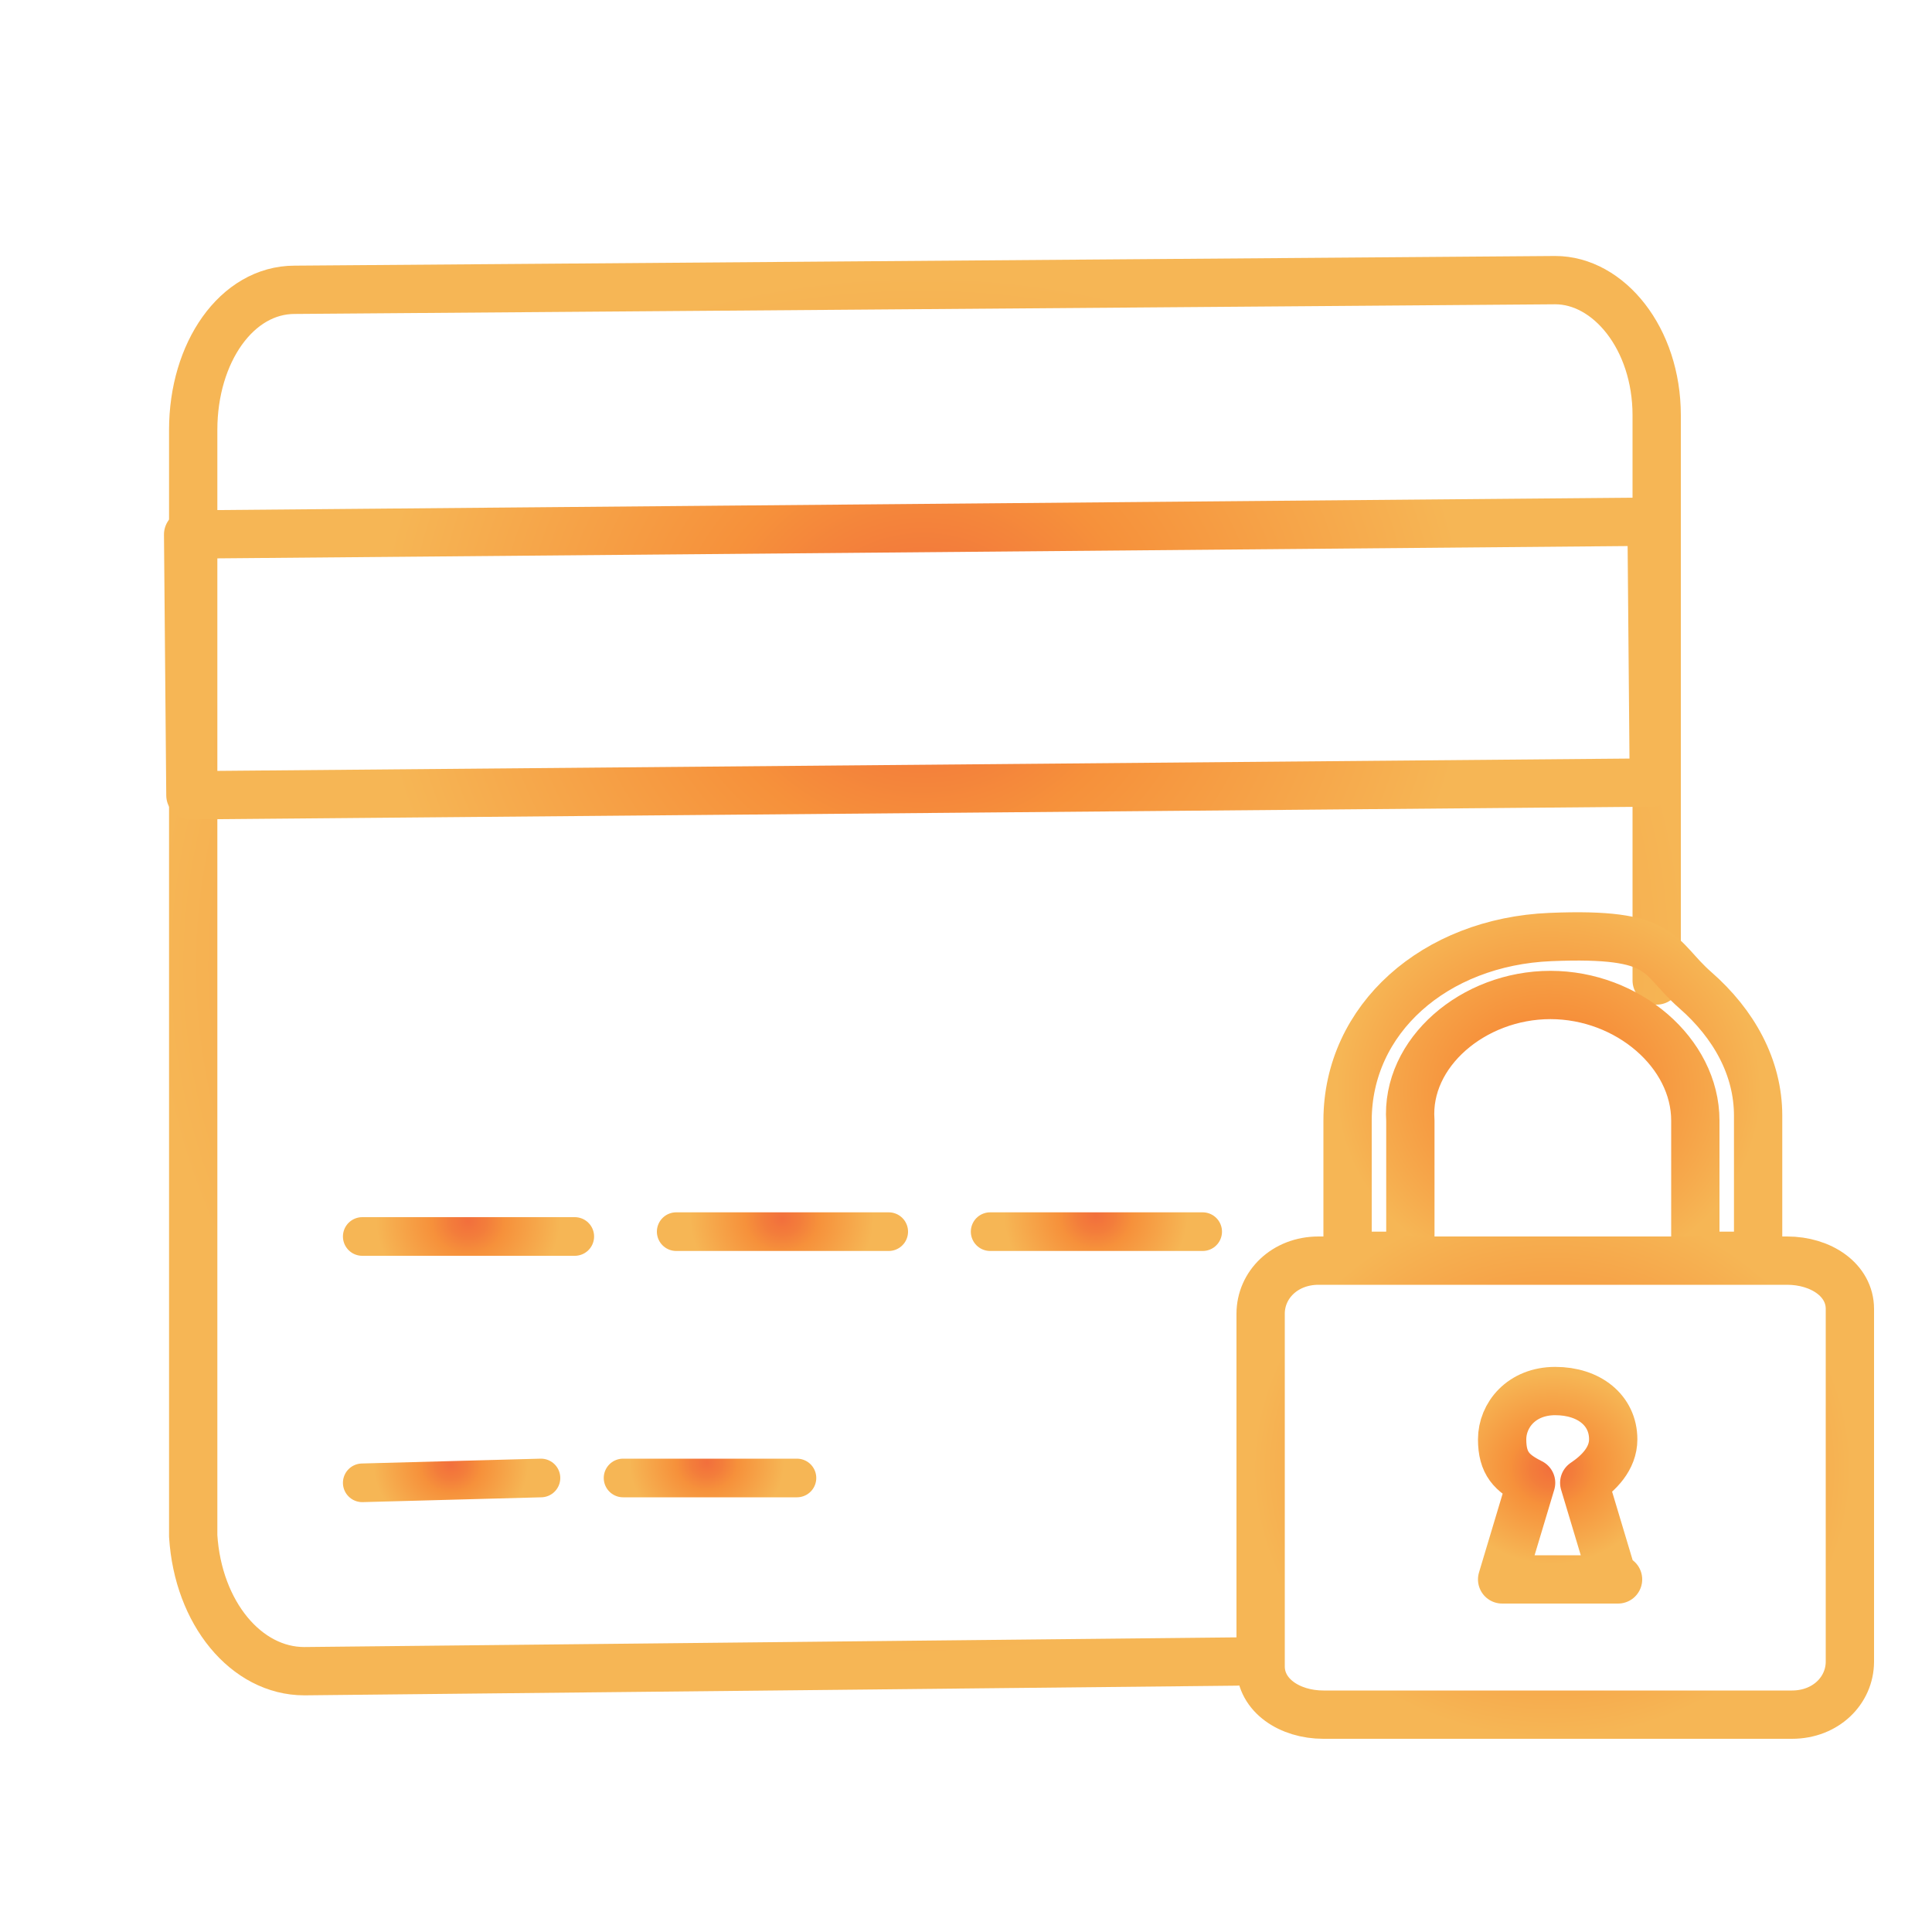
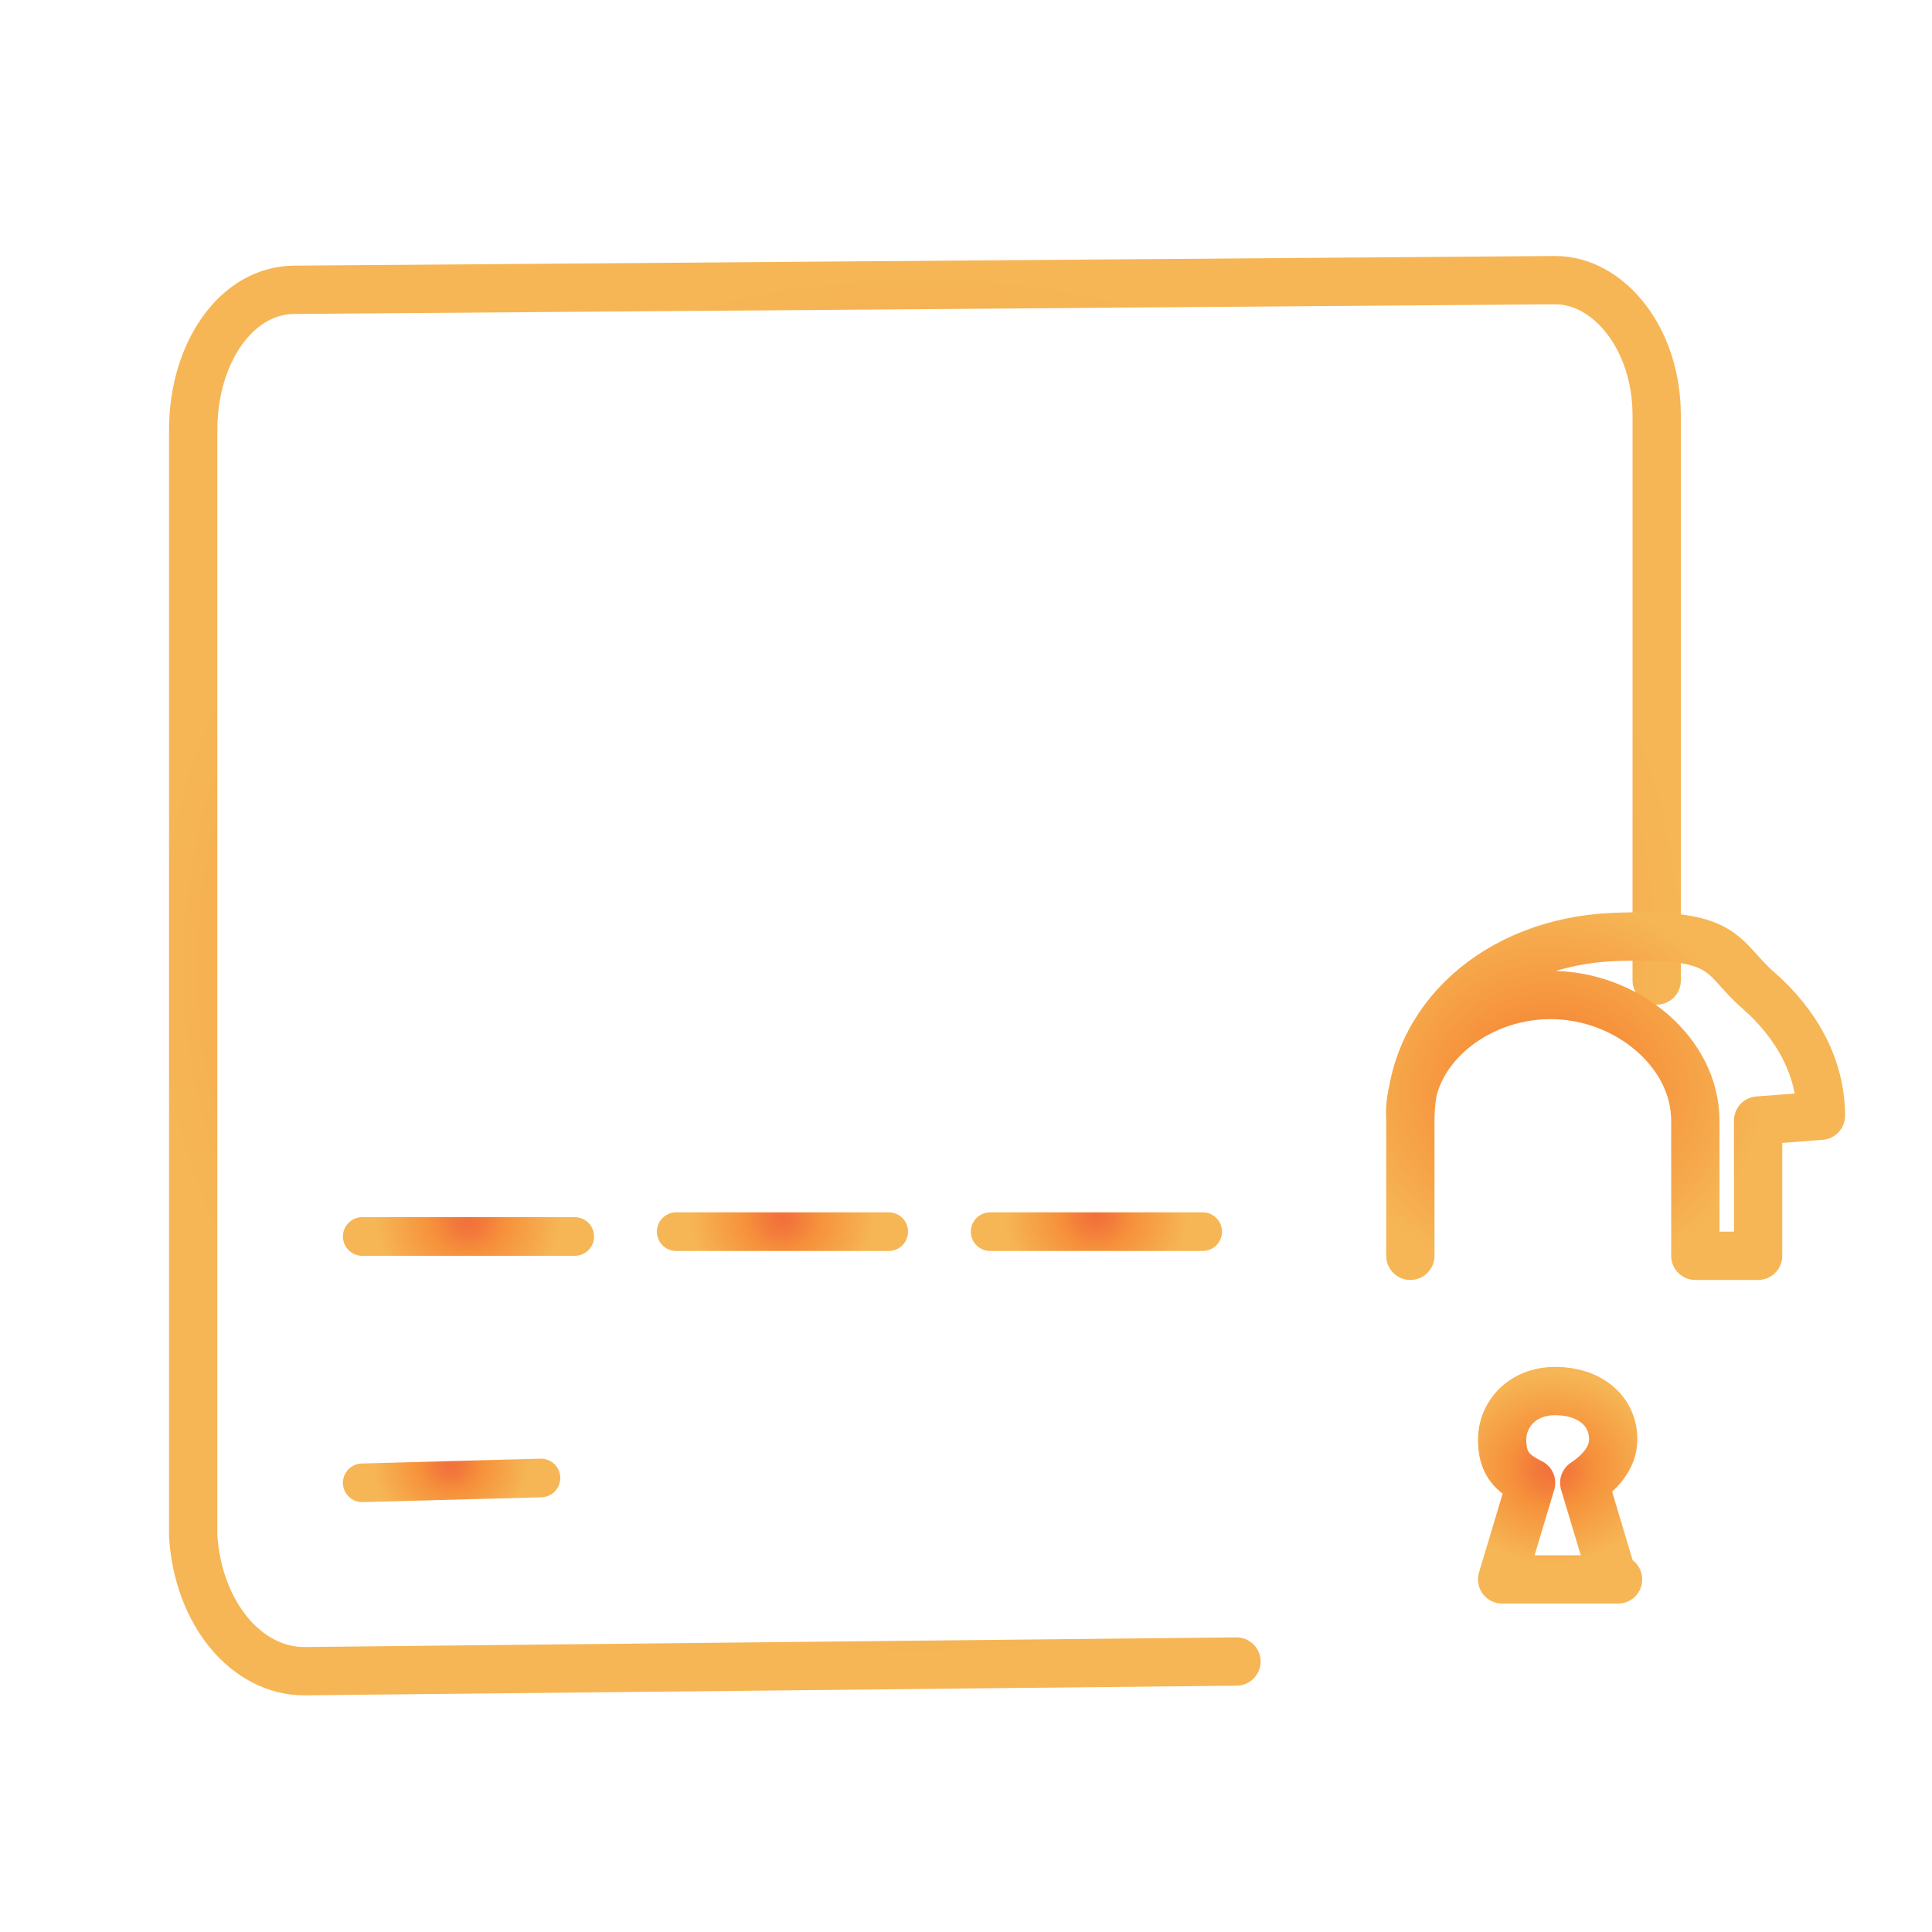
<svg xmlns="http://www.w3.org/2000/svg" xmlns:xlink="http://www.w3.org/1999/xlink" id="Layer_1" version="1.1" viewBox="0 0 40 40">
  <defs>
    <style>
      .st0 {
        stroke: url(#radial-gradient4);
      }

      .st0, .st1, .st2, .st3, .st4 {
        stroke-width: .8px;
      }

      .st0, .st1, .st2, .st3, .st4, .st5, .st6, .st7, .st8, .st9 {
        fill: none;
        stroke-linecap: round;
        stroke-linejoin: round;
      }

      .st1 {
        stroke: url(#radial-gradient2);
      }

      .st2 {
        stroke: url(#radial-gradient5);
      }

      .st3 {
        stroke: url(#radial-gradient3);
      }

      .st4 {
        stroke: url(#radial-gradient1);
      }

      .st5 {
        stroke: url(#radial-gradient);
      }

      .st6 {
        stroke: url(#radial-gradient9);
      }

      .st7 {
        stroke: url(#radial-gradient6);
      }

      .st8 {
        stroke: url(#radial-gradient7);
      }

      .st9 {
        stroke: url(#radial-gradient8);
      }
    </style>
    <radialGradient id="radial-gradient" cx="19.1" cy="18.5" fx="19.1" fy="18.5" r="15.9" gradientTransform="translate(-.2 3.5) rotate(-.5) scale(1 .9)" gradientUnits="userSpaceOnUse">
      <stop offset="0" stop-color="#f26f3c" />
      <stop offset=".2" stop-color="#f37d3b" />
      <stop offset=".4" stop-color="#f6913b" />
      <stop offset="1" stop-color="#f6b655" />
    </radialGradient>
    <radialGradient id="radial-gradient1" cx="9.3" cy="29.9" fx="9.3" fy="29.9" r="1.6" gradientTransform="translate(-.2 3.5) rotate(-.5) scale(1 .9)" xlink:href="#radial-gradient" />
    <radialGradient id="radial-gradient2" cx="14.6" cy="29.9" fx="14.6" fy="29.9" r="1.6" gradientTransform="translate(-.2 3.5) rotate(-.5) scale(1 .9)" xlink:href="#radial-gradient" />
    <radialGradient id="radial-gradient3" cx="9.7" cy="24.3" fx="9.7" fy="24.3" r="1.9" gradientTransform="translate(-.2 3.5) rotate(-.5) scale(1 .9)" xlink:href="#radial-gradient" />
    <radialGradient id="radial-gradient4" cx="16.2" cy="24.3" fx="16.2" fy="24.3" r="1.9" gradientTransform="translate(-.2 3.5) rotate(-.5) scale(1 .9)" xlink:href="#radial-gradient" />
    <radialGradient id="radial-gradient5" cx="22.7" cy="24.3" fx="22.7" fy="24.3" r="1.9" gradientTransform="translate(-.2 3.5) rotate(-.5) scale(1 .9)" xlink:href="#radial-gradient" />
    <radialGradient id="radial-gradient6" cx="19.1" cy="11.2" fx="19.1" fy="11.2" r="11.3" gradientTransform="translate(0 3.3) scale(1 .9)" xlink:href="#radial-gradient" />
    <radialGradient id="radial-gradient7" cx="32.1" cy="21.5" fx="32.1" fy="21.5" r="4.4" xlink:href="#radial-gradient" />
    <radialGradient id="radial-gradient8" cx="32.1" cy="30.2" fx="32.1" fy="30.2" r="2.2" xlink:href="#radial-gradient" />
    <radialGradient id="radial-gradient9" cx="32.1" cy="30.2" fx="32.1" fy="30.2" r="6.2" xlink:href="#radial-gradient" />
  </defs>
  <path class="st5" d="M34.3,20.3v-4.2s0-5.4,0-5.4v-2.1c0-1.6-1-2.8-2.1-2.8l-26.1.2c-1.2,0-2.1,1.3-2.1,2.9v2.1s0,5.4,0,5.4v15.4c.1,1.6,1.1,2.8,2.3,2.8l19.3-.2" />
  <g>
    <g>
      <line class="st4" x1="7.5" y1="30.7" x2="11.2" y2="30.6" />
-       <line class="st1" x1="12.9" y1="30.6" x2="16.5" y2="30.6" />
    </g>
    <g>
      <line class="st3" x1="7.5" y1="25.6" x2="11.9" y2="25.6" />
      <line class="st0" x1="14" y1="25.5" x2="18.4" y2="25.5" />
      <line class="st2" x1="20.5" y1="25.5" x2="24.9" y2="25.5" />
    </g>
  </g>
-   <rect class="st7" x="3.9" y="10.9" width="30.3" height="5.4" transform="translate(-.1 .2) rotate(-.5)" />
  <g>
-     <path class="st8" d="M36.4,23.2v2.8s-1.3,0-1.3,0v-2.8c0-1.4-1.4-2.6-3-2.6s-3,1.2-2.9,2.6v2.8s-1.3,0-1.3,0v-2.8c0-2.1,1.8-3.7,4.2-3.8s2.2.4,3,1.1c.8.7,1.3,1.6,1.3,2.6Z" />
+     <path class="st8" d="M36.4,23.2v2.8s-1.3,0-1.3,0v-2.8c0-1.4-1.4-2.6-3-2.6s-3,1.2-2.9,2.6v2.8v-2.8c0-2.1,1.8-3.7,4.2-3.8s2.2.4,3,1.1c.8.7,1.3,1.6,1.3,2.6Z" />
    <path class="st9" d="M33.4,32.7l-.6-2c.3-.2.6-.5.6-.9,0-.6-.5-1-1.2-1s-1.1.5-1.1,1,.2.7.6.9l-.6,2h2.4Z" />
-     <path class="st6" d="M37.1,35.5h-9.7c-.7,0-1.3-.4-1.3-1v-7.3c0-.6.5-1.1,1.2-1.1h9.7c.7,0,1.3.4,1.3,1v7.3c0,.6-.5,1.1-1.2,1.1Z" />
  </g>
</svg>